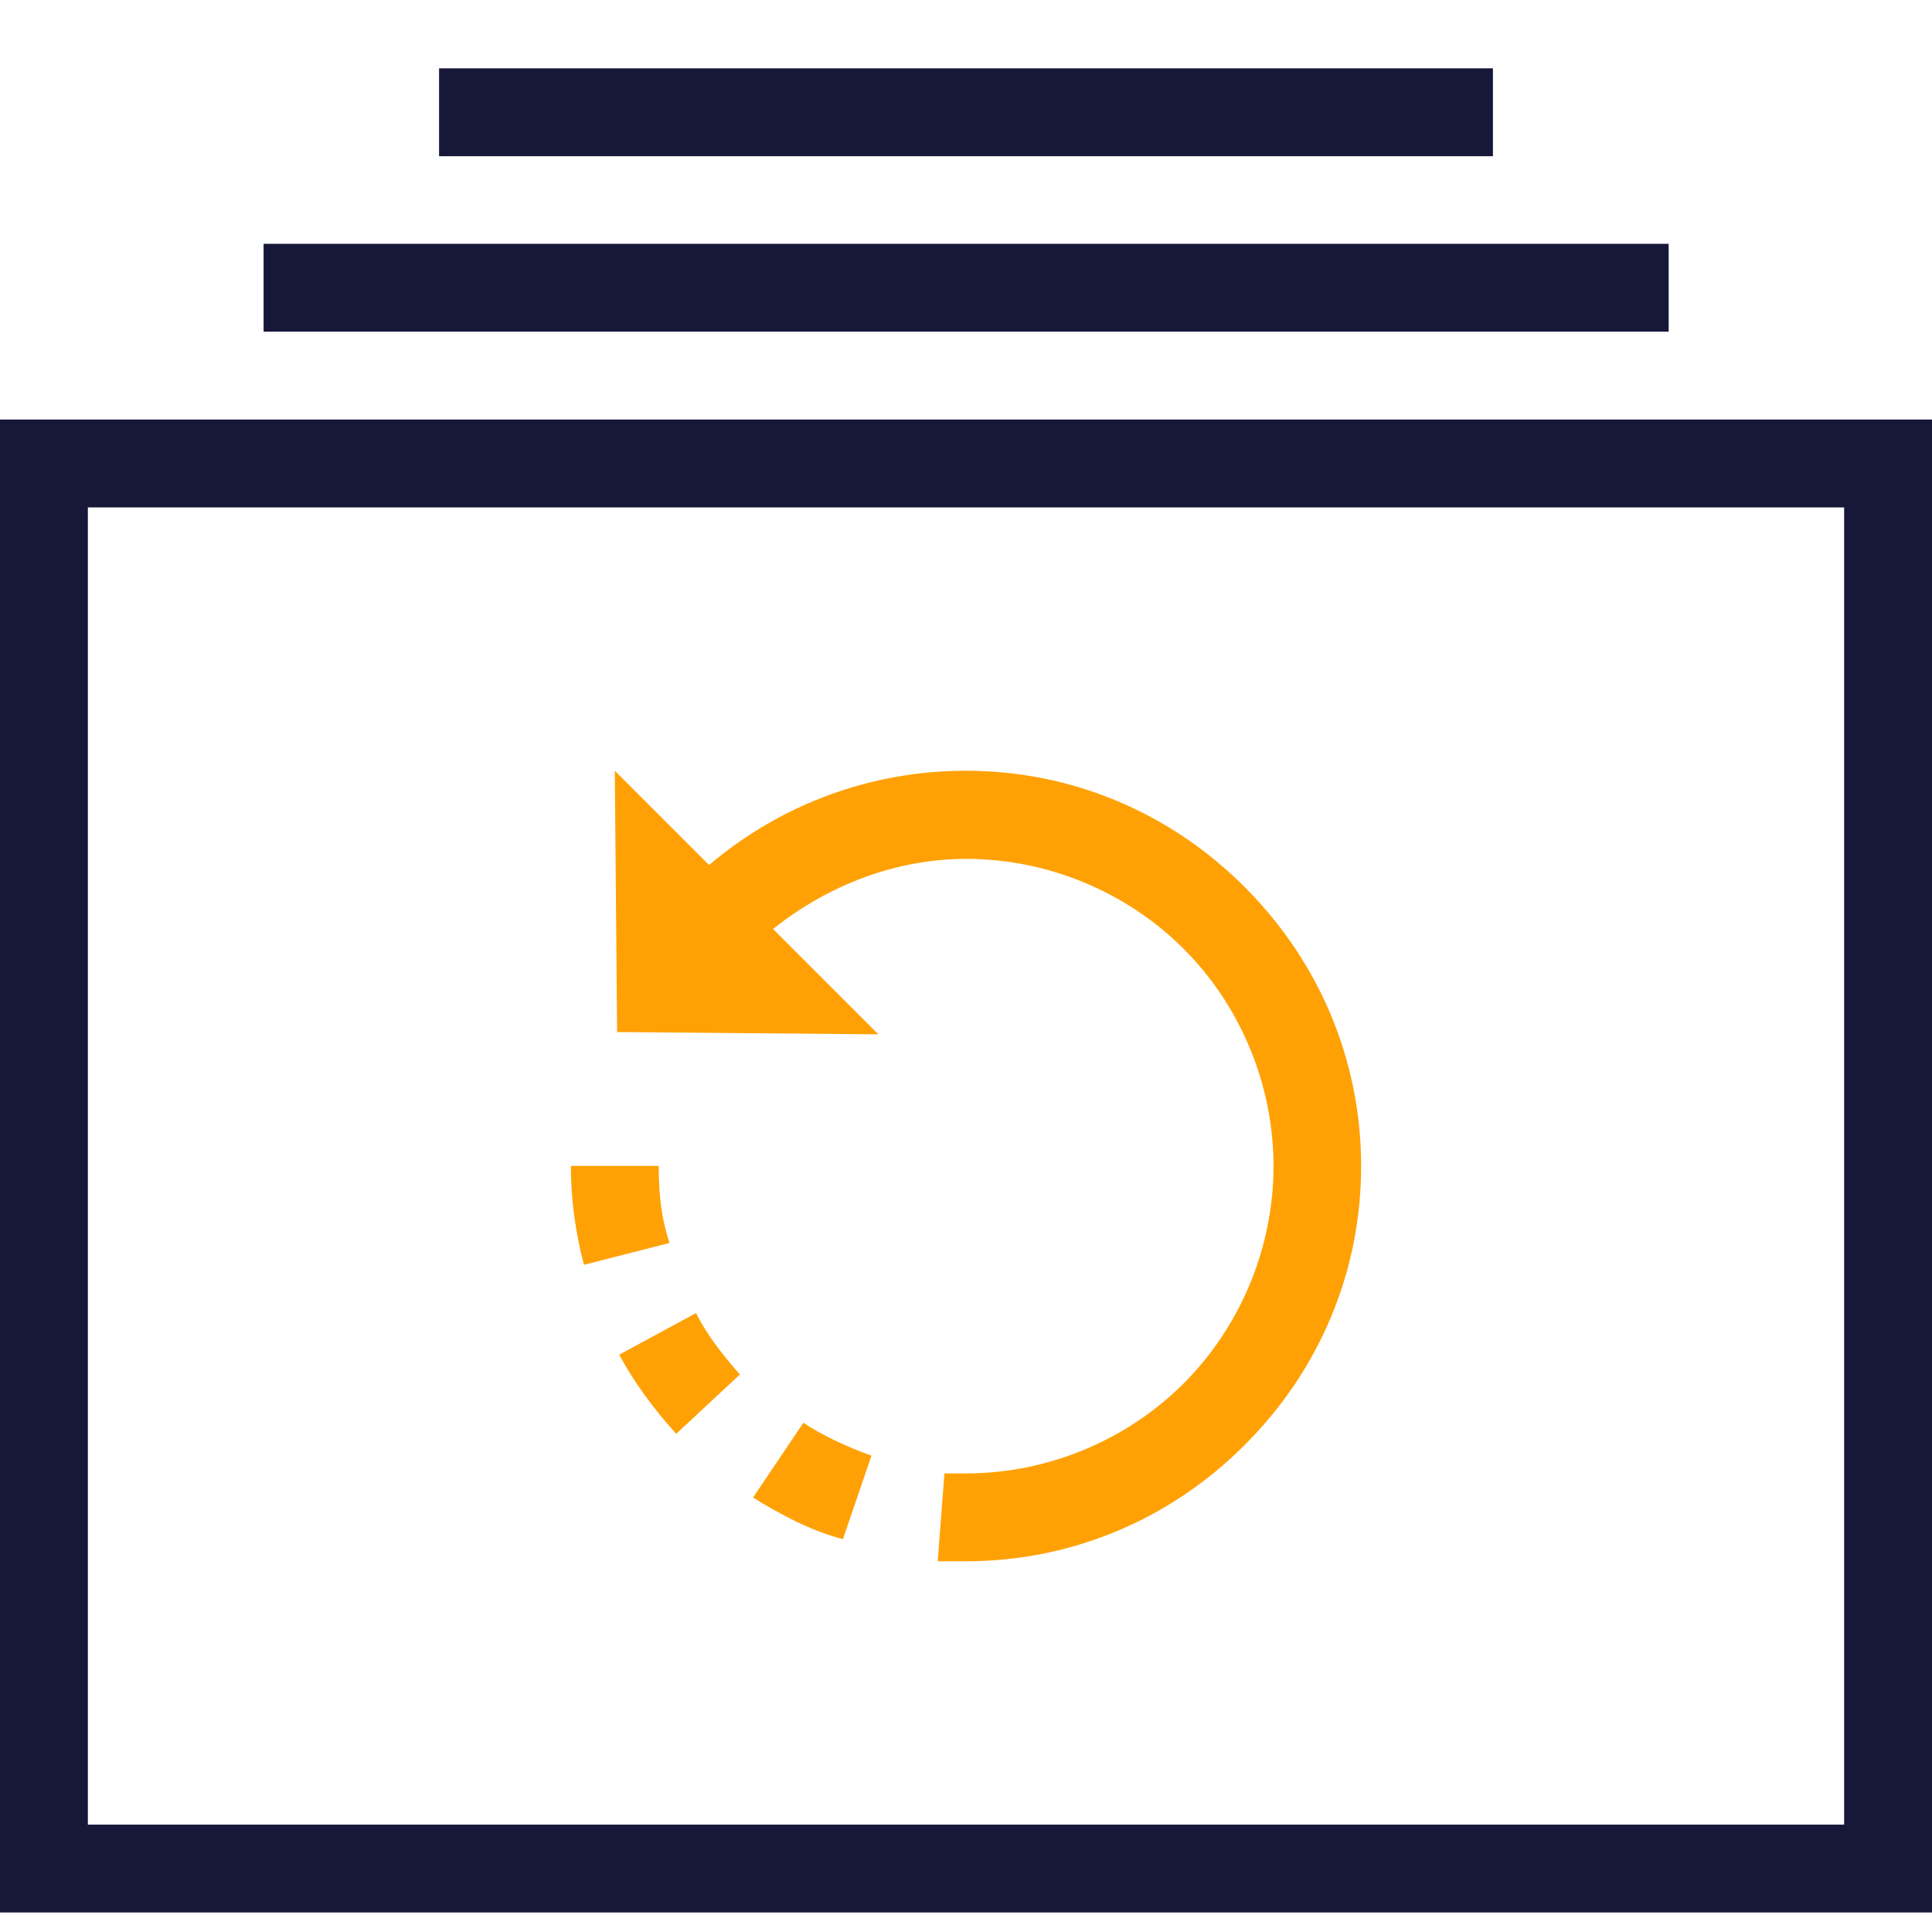
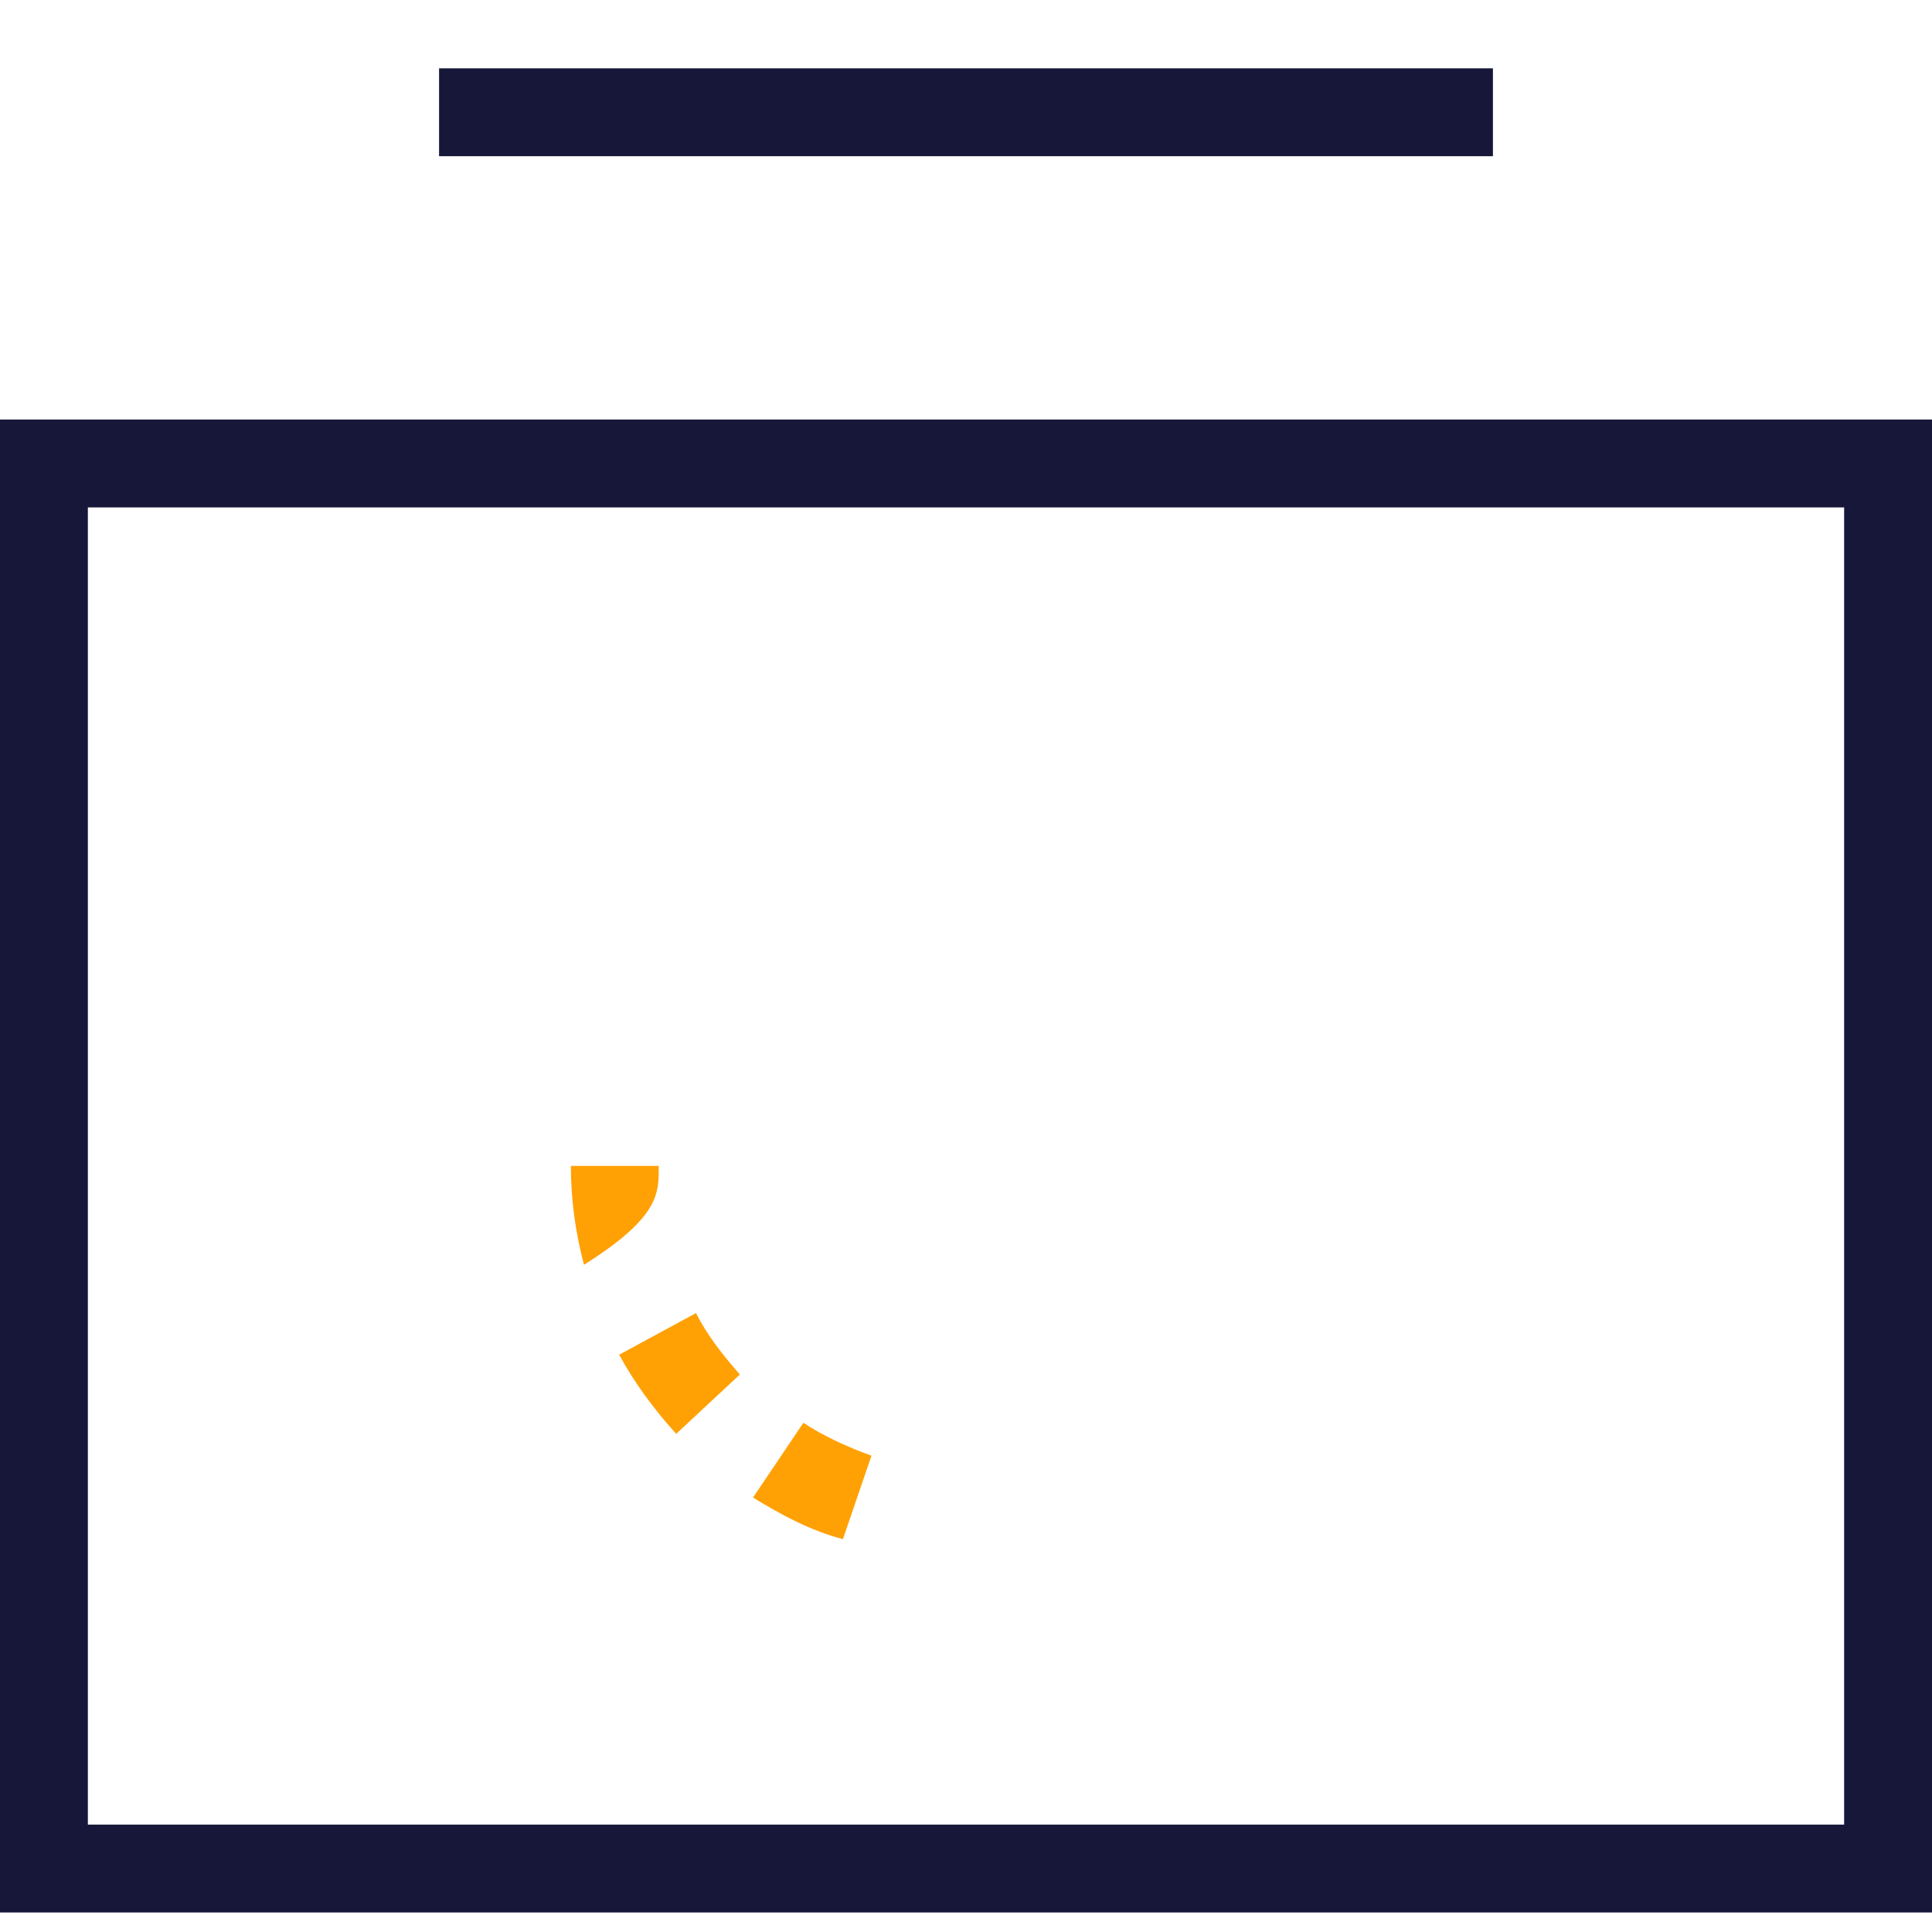
<svg xmlns="http://www.w3.org/2000/svg" version="1.1" id="Layer_1" x="0px" y="0px" viewBox="0 0 752 752" style="enable-background:new 0 0 752 752;" xml:space="preserve">
  <style type="text/css">
	.st0{fill:#17173A;}
	.st1{fill:#FFA105;}
</style>
  <g>
    <path class="st0" d="M0,163.3h752v581.1H0V163.3z M717.8,197.5H34.2v512.7h683.6V197.5z" />
-     <path class="st0" d="M102.6,94.9h546.9v34.2H102.6L102.6,94.9z" />
    <path class="st0" d="M170.9,26.6h410.2v34.2H170.9V26.6z" />
-     <path class="st1" d="M484.5,345.3C455.5,316.2,417,300,376,300c-36.7,0-71.8,12.8-100,36.7L239.3,300l0.9,101.7l101.7,0.9l-41-41   c21.4-17.1,47.9-27.3,75.2-27.3c31.6,0,62.4,12.8,84.6,35c22.2,22.2,35,53,35,84.6c0,31.6-12.8,62.4-35,84.6   c-22.2,22.2-53,35-84.6,35h-8.5l-2.6,34.2H376c41,0,79.5-16.2,108.5-45.3c29.1-29,45.3-67.5,45.3-108.5S513.6,374.4,484.5,345.3   L484.5,345.3z" />
    <path class="st1" d="M241,527.3c6,11.1,13.7,21.4,22.2,30.8L288,535c-6.8-7.7-12.8-15.4-17.1-23.9L241,527.3z" />
-     <path class="st1" d="M256.4,453.8h-34.2c0,12.8,1.7,25.6,5.1,38.5l33.3-8.5C257.2,473.5,256.4,464.1,256.4,453.8L256.4,453.8z" />
+     <path class="st1" d="M256.4,453.8h-34.2c0,12.8,1.7,25.6,5.1,38.5C257.2,473.5,256.4,464.1,256.4,453.8L256.4,453.8z" />
    <path class="st1" d="M293.1,582.9c11.1,6.8,22.2,12.8,35,16.2l11.1-32.5c-9.4-3.4-18.8-7.7-26.5-12.8L293.1,582.9z" />
  </g>
</svg>